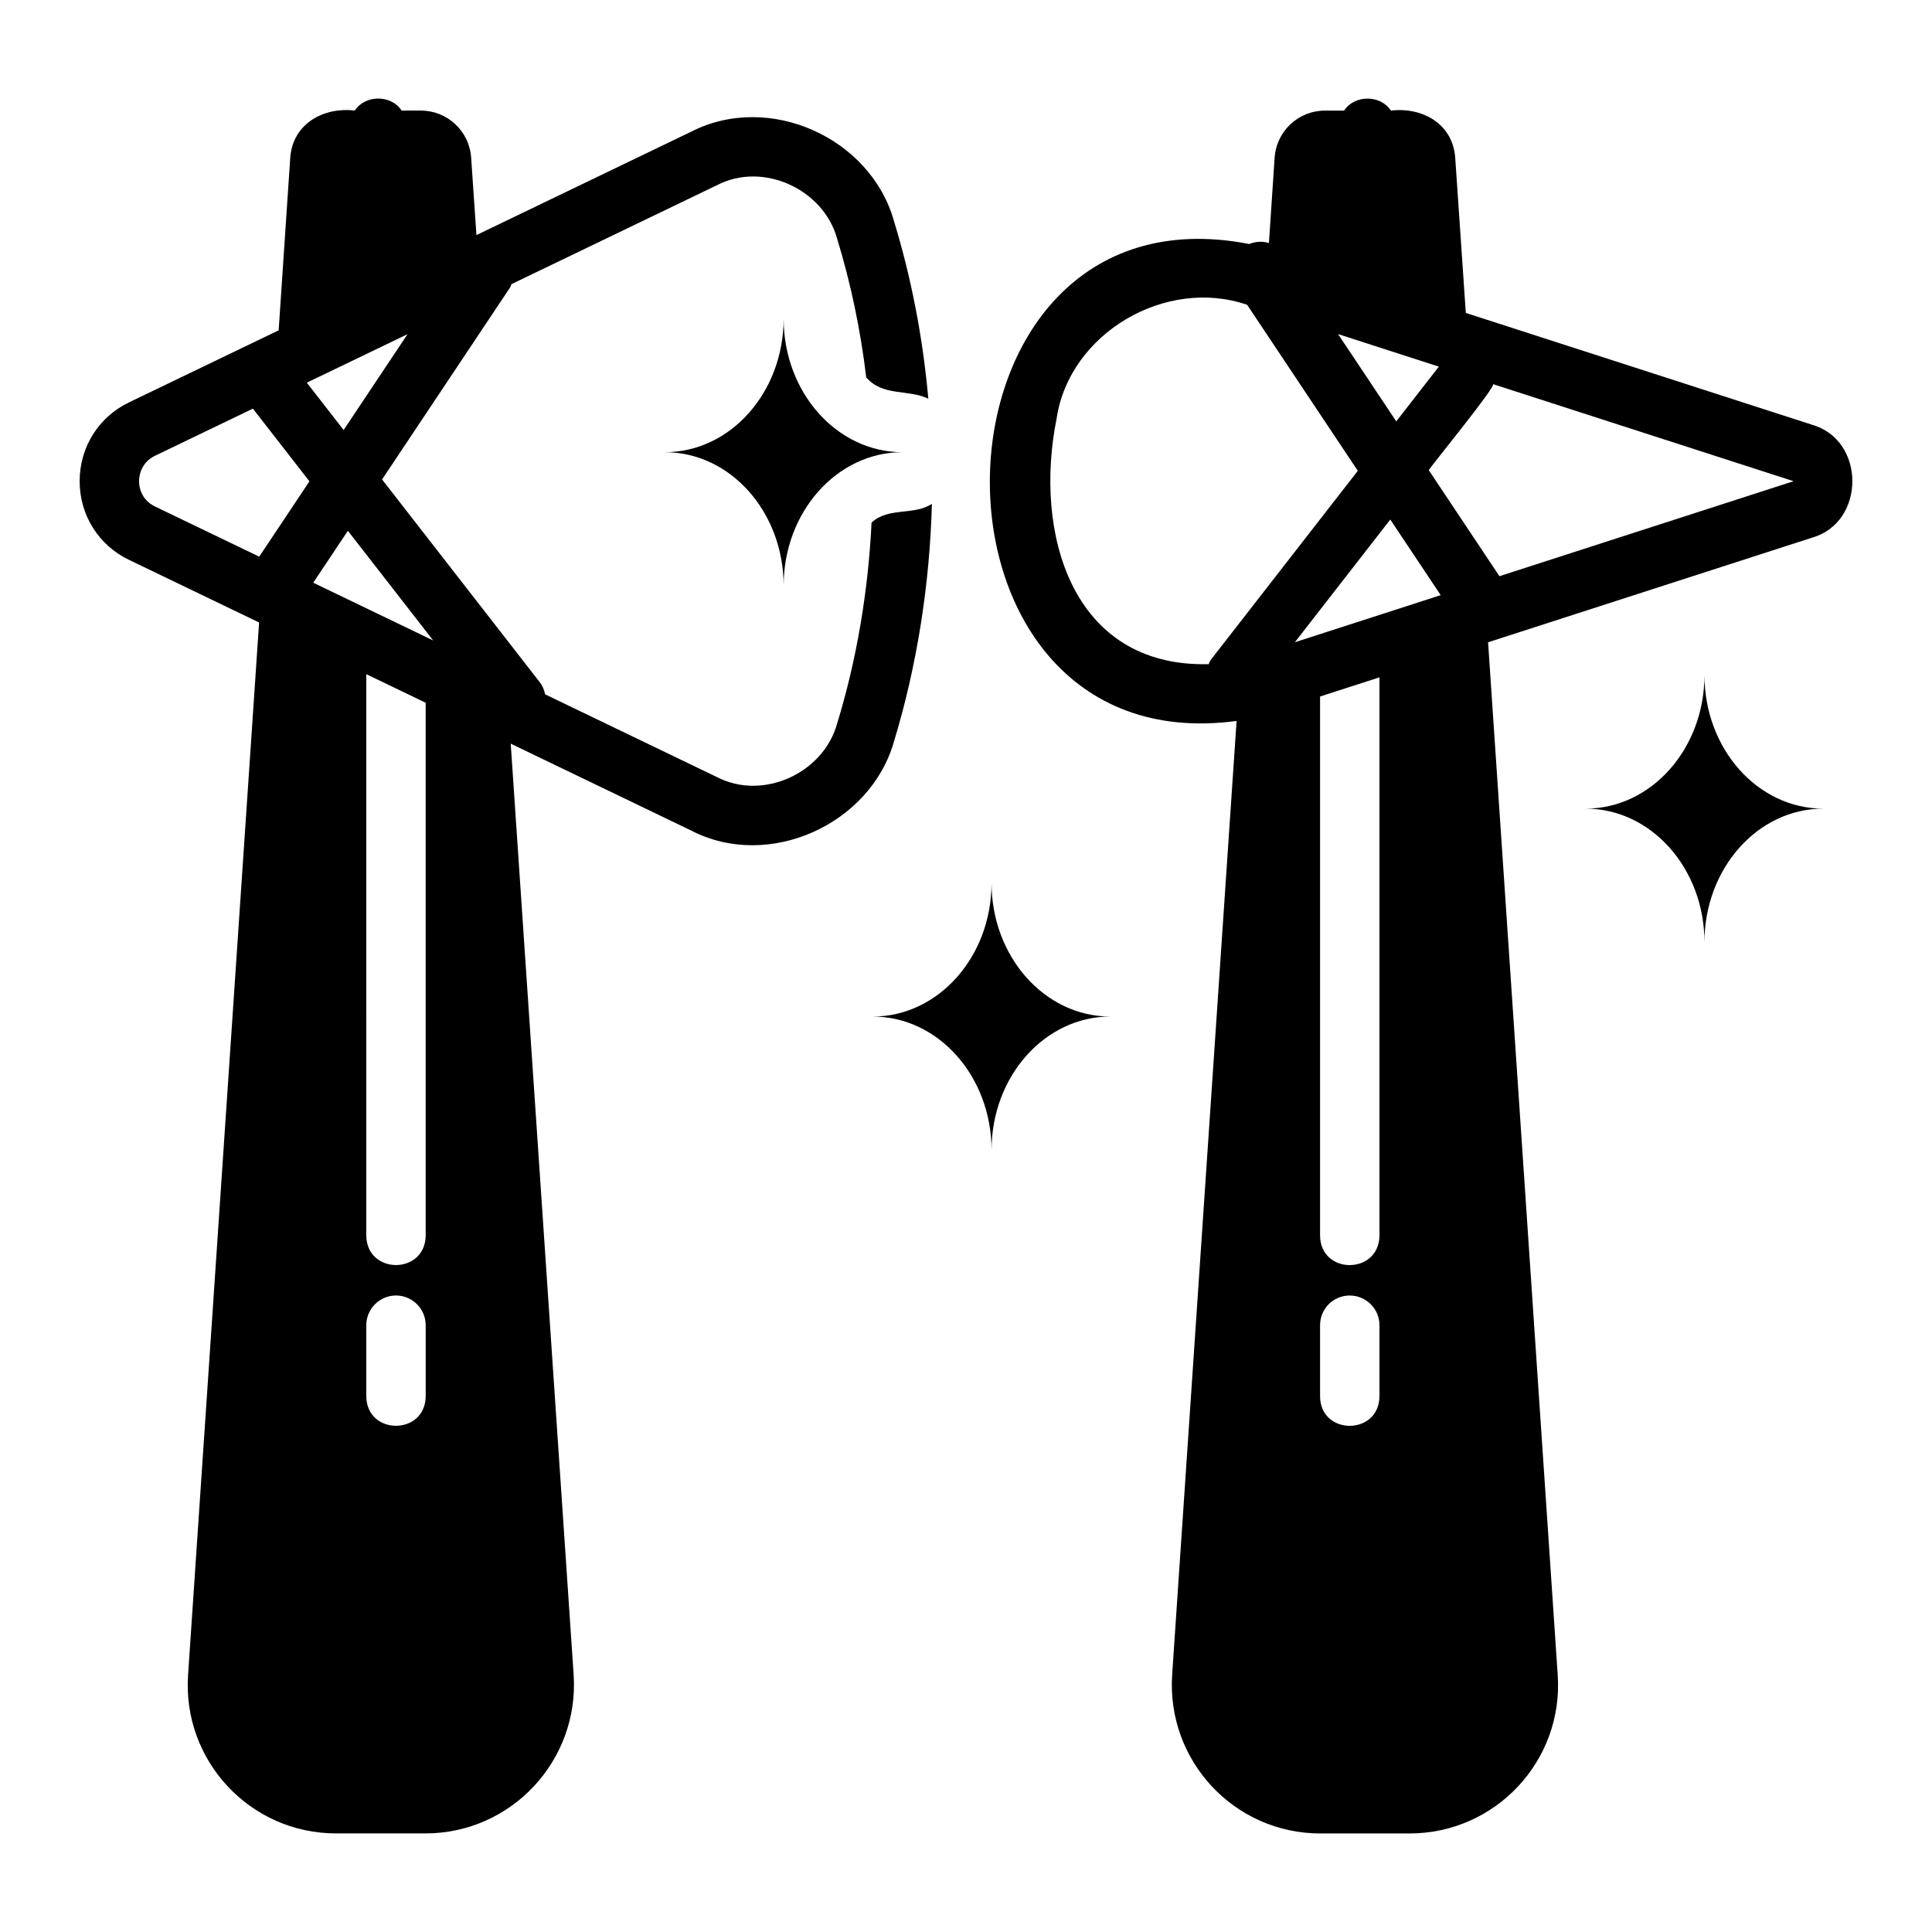
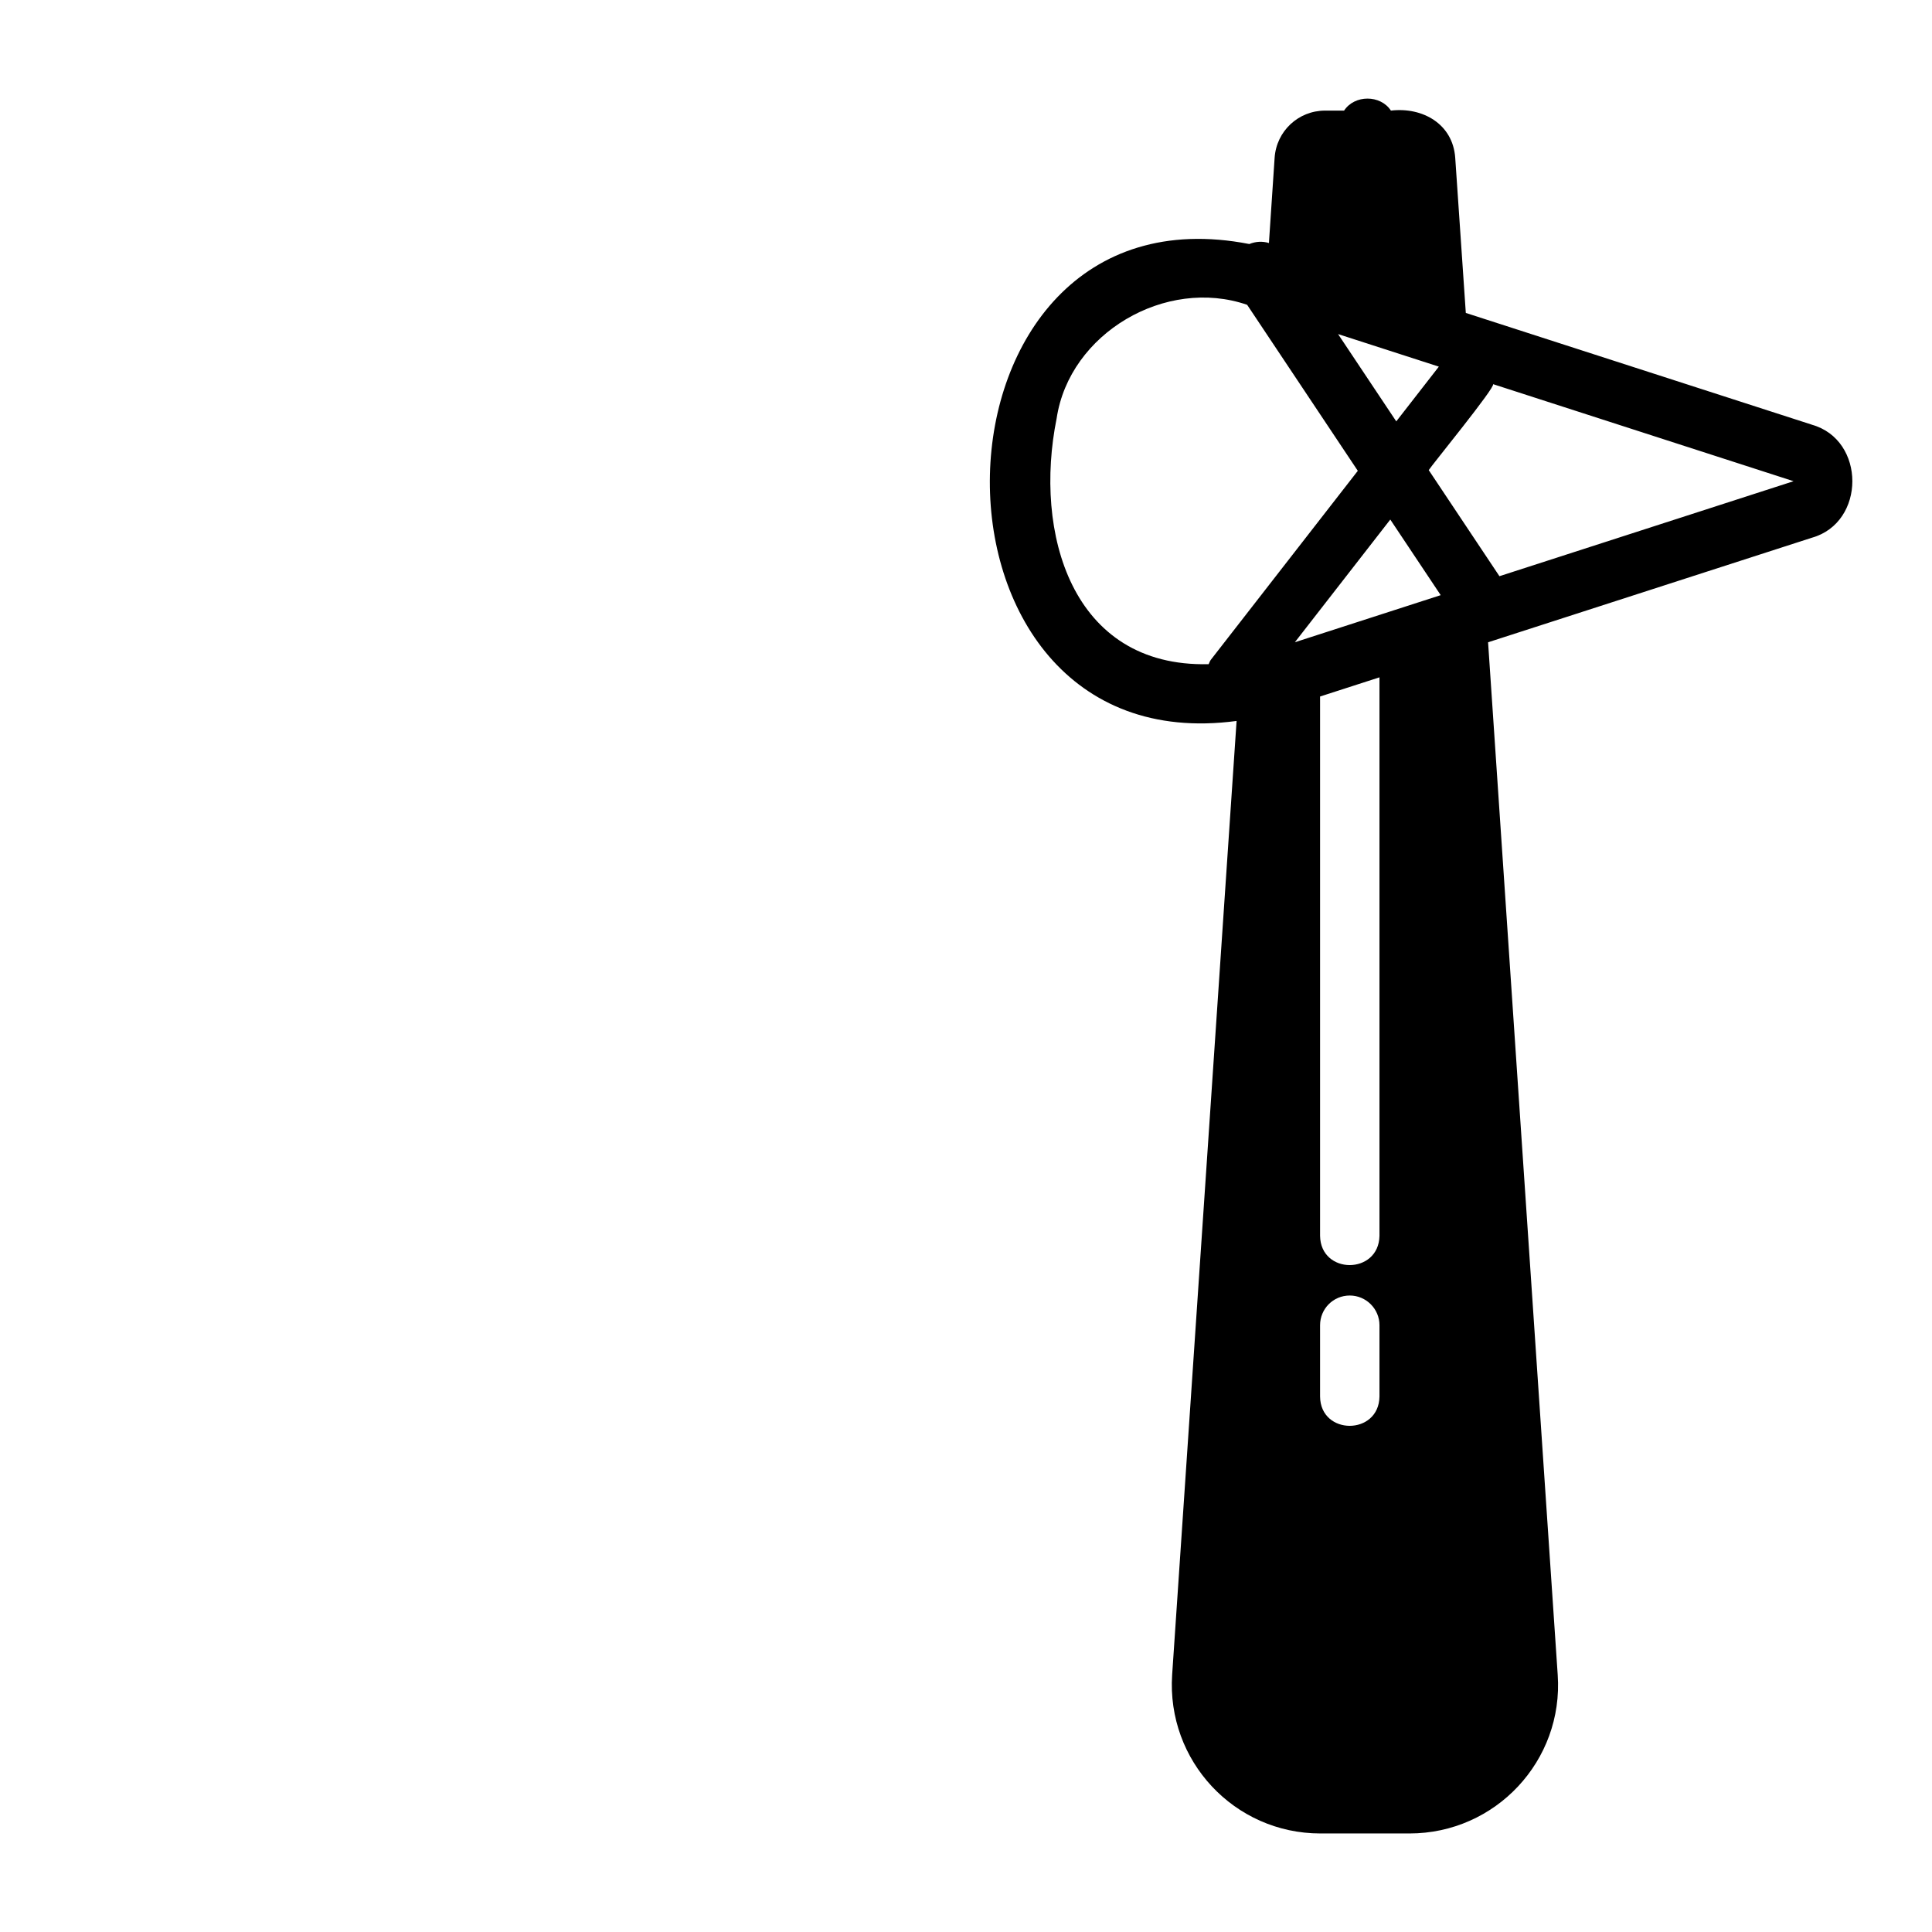
<svg xmlns="http://www.w3.org/2000/svg" fill="#000000" width="800px" height="800px" version="1.1" viewBox="144 144 512 512">
  <g>
-     <path d="m390.95 277.53c-4.769 3.156-11.535 0.797-15.98 4.961-0.867 18.105-3.938 36.367-9.133 53.293-3.625 13.102-19.602 20.465-31.805 14.168l-45.574-21.945c-0.23-1.125-0.648-2.223-1.398-3.191l-41.805-53.754 33.926-50.887c0.18-0.273 0.211-0.586 0.355-0.871l54.5-26.242c12.152-6.309 28.188 1.051 31.805 14.168 3.621 11.809 6.219 24.246 7.715 36.762 4.32 5.125 11.152 3.102 16.453 5.668-1.418-16.059-4.488-31.961-9.051-46.918-6.164-22.277-33.16-34.375-53.766-23.852l-56.93 27.41-1.402-20.484c-0.473-7.086-6.297-12.516-13.383-12.516h-5.047c-2.766-4.242-9.645-4.242-12.41 0-8.328-0.984-16.465 3.508-17.102 12.516l-3.07 45.723-39.594 19.066c-8.109 3.856-13.148 11.887-13.148 20.938 0 8.973 5.039 17.004 13.148 20.859l34.41 16.566-18.82 278.87c-1.574 22.75 16.453 42.035 39.203 42.035h23.695c22.75 0 40.777-19.285 39.281-42.035l-16.676-246.76 47.848 23.039c20.523 10.633 47.598-1.645 53.766-23.773 6.062-19.996 9.445-41.562 9.996-62.816zm-138.95-44.969-16.934 25.398-9.758-12.547zm-39.305 58.961-27.598-13.289c-3.938-1.891-4.25-5.59-4.25-6.691 0-1.102 0.316-4.879 4.25-6.769l25.922-12.48 14.984 19.266zm44.117 222.56c-0.156 10.352-15.586 10.359-15.742 0v-18.891c0-4.328 3.543-7.871 7.871-7.871s7.871 3.543 7.871 7.871zm0-42.586c-0.195 10.328-15.543 10.352-15.742 0l-0.004-148.84 15.742 7.582v141.26zm-29.793-173.07 9.172-13.762 22.602 29.062-31.777-15.301z" />
    <path d="m624.15 256.54-91.695-29.609-2.805-41.105c-0.629-9.027-8.703-13.504-17.043-12.516-2.766-4.242-9.645-4.242-12.41 0h-5.027c-7.086 0-12.91 5.434-13.383 12.516l-1.508 22.578c-1.699-0.523-3.492-0.426-5.199 0.266-89.508-17.438-92.672 138.34-3.371 126.39l-17.078 252.79c-1.496 22.75 16.453 42.035 39.281 42.035h23.617c22.828 0 40.855-19.285 39.281-42.035l-18.453-273.64 85.797-27.703c14.316-4.004 14.324-25.965-0.004-29.957zm-98.84-15.379-11.285 14.508-15.422-23.133zm-60.438 77.707c-0.273 0.352-0.367 0.762-0.566 1.145-36.523 0.883-46.367-35.027-40.289-65.117 3.379-22.641 28.977-37.539 50.488-30.117l29.328 43.992-38.965 50.098zm44.703 195.22c-0.152 10.363-15.645 10.359-15.742 0v-18.891c0-4.328 3.465-7.871 7.871-7.871 4.328 0 7.871 3.543 7.871 7.871zm0-42.586c-0.191 10.34-15.602 10.348-15.742 0v-142.92l15.742-5.082zm-22.422-157.3 25.289-32.516 13.359 20.035-38.645 12.48zm54.211-17.508-18.734-28.109c0.562-1.016 17.895-22.199 17.039-22.785l79.645 25.723-77.945 25.172z" />
-     <path d="m351.67 228.41c0 19.562-14.098 35.426-31.488 35.426 17.391 0 31.488 15.859 31.488 35.426 0-19.562 14.098-35.426 31.488-35.426-17.391 0-31.488-15.859-31.488-35.426z" />
-     <path d="m406.77 377.97c0 19.562-14.098 35.426-31.488 35.426 17.391 0 31.488 15.859 31.488 35.426 0-19.562 14.098-35.426 31.488-35.426-17.391 0-31.488-15.859-31.488-35.426z" />
-     <path d="m595.7 322.87c0 19.562-14.098 35.426-31.488 35.426 17.391 0 31.488 15.859 31.488 35.426 0-19.562 14.098-35.426 31.488-35.426-17.391 0-31.488-15.859-31.488-35.426z" />
  </g>
</svg>